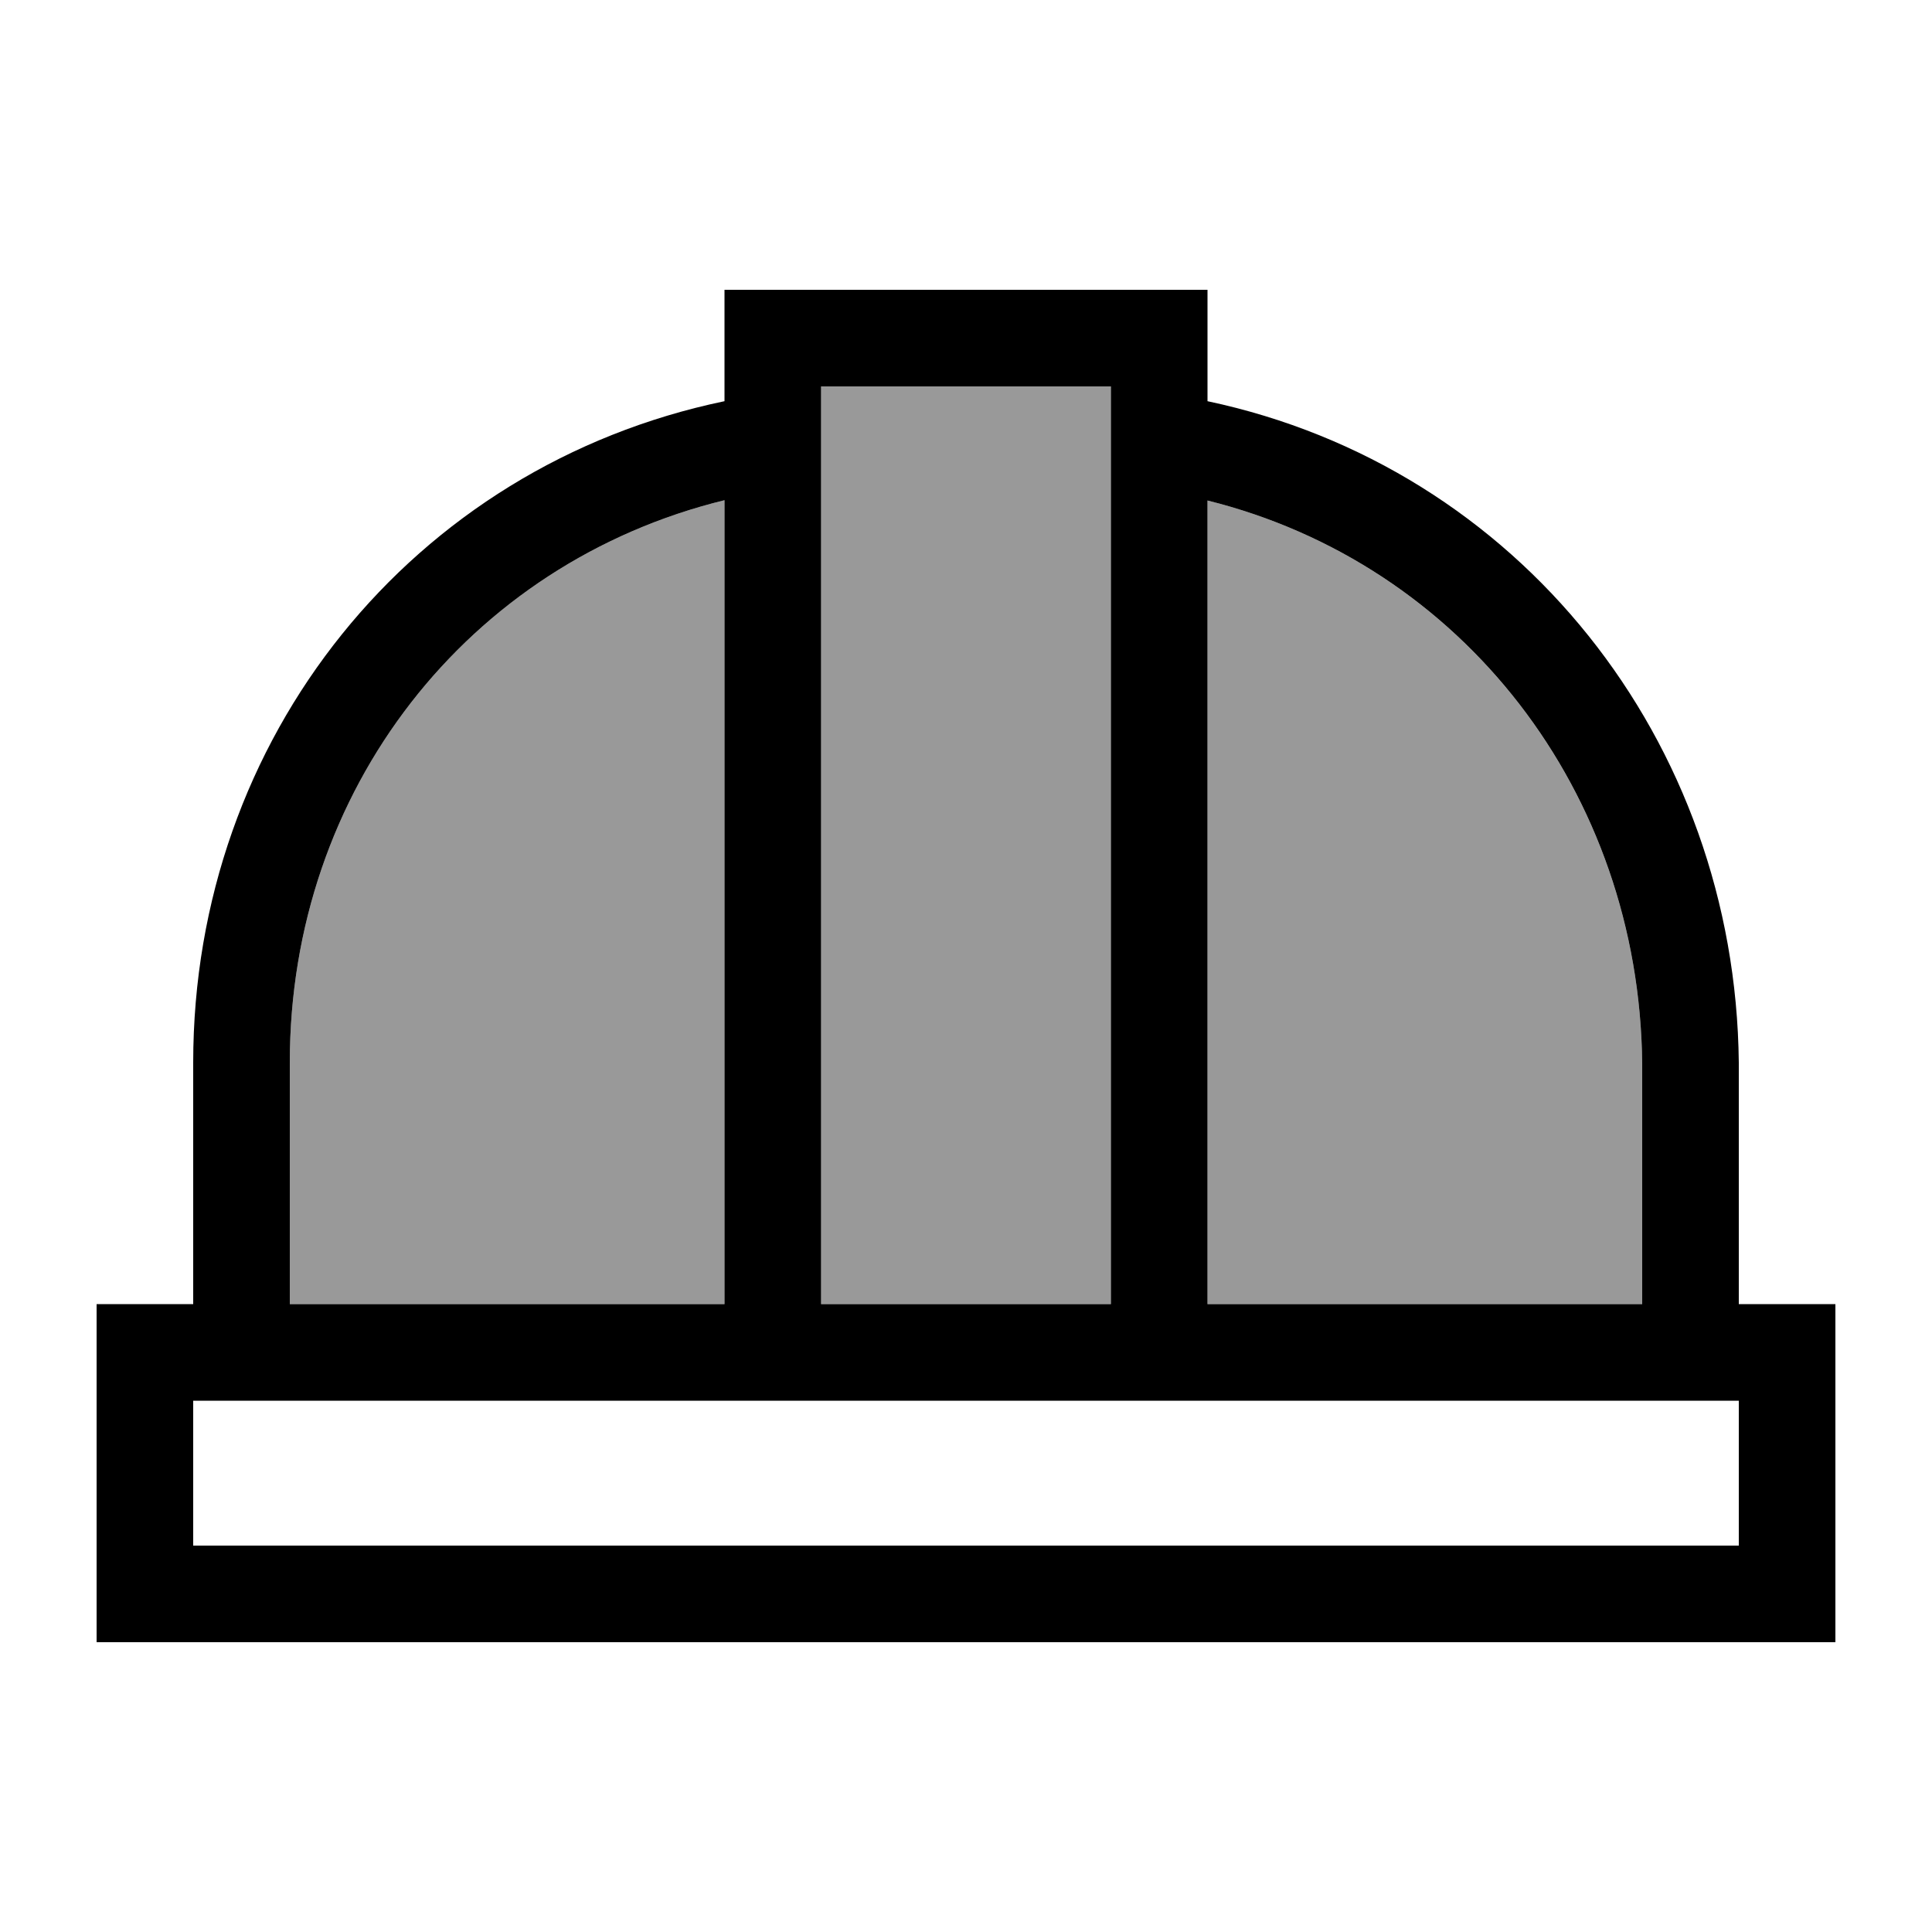
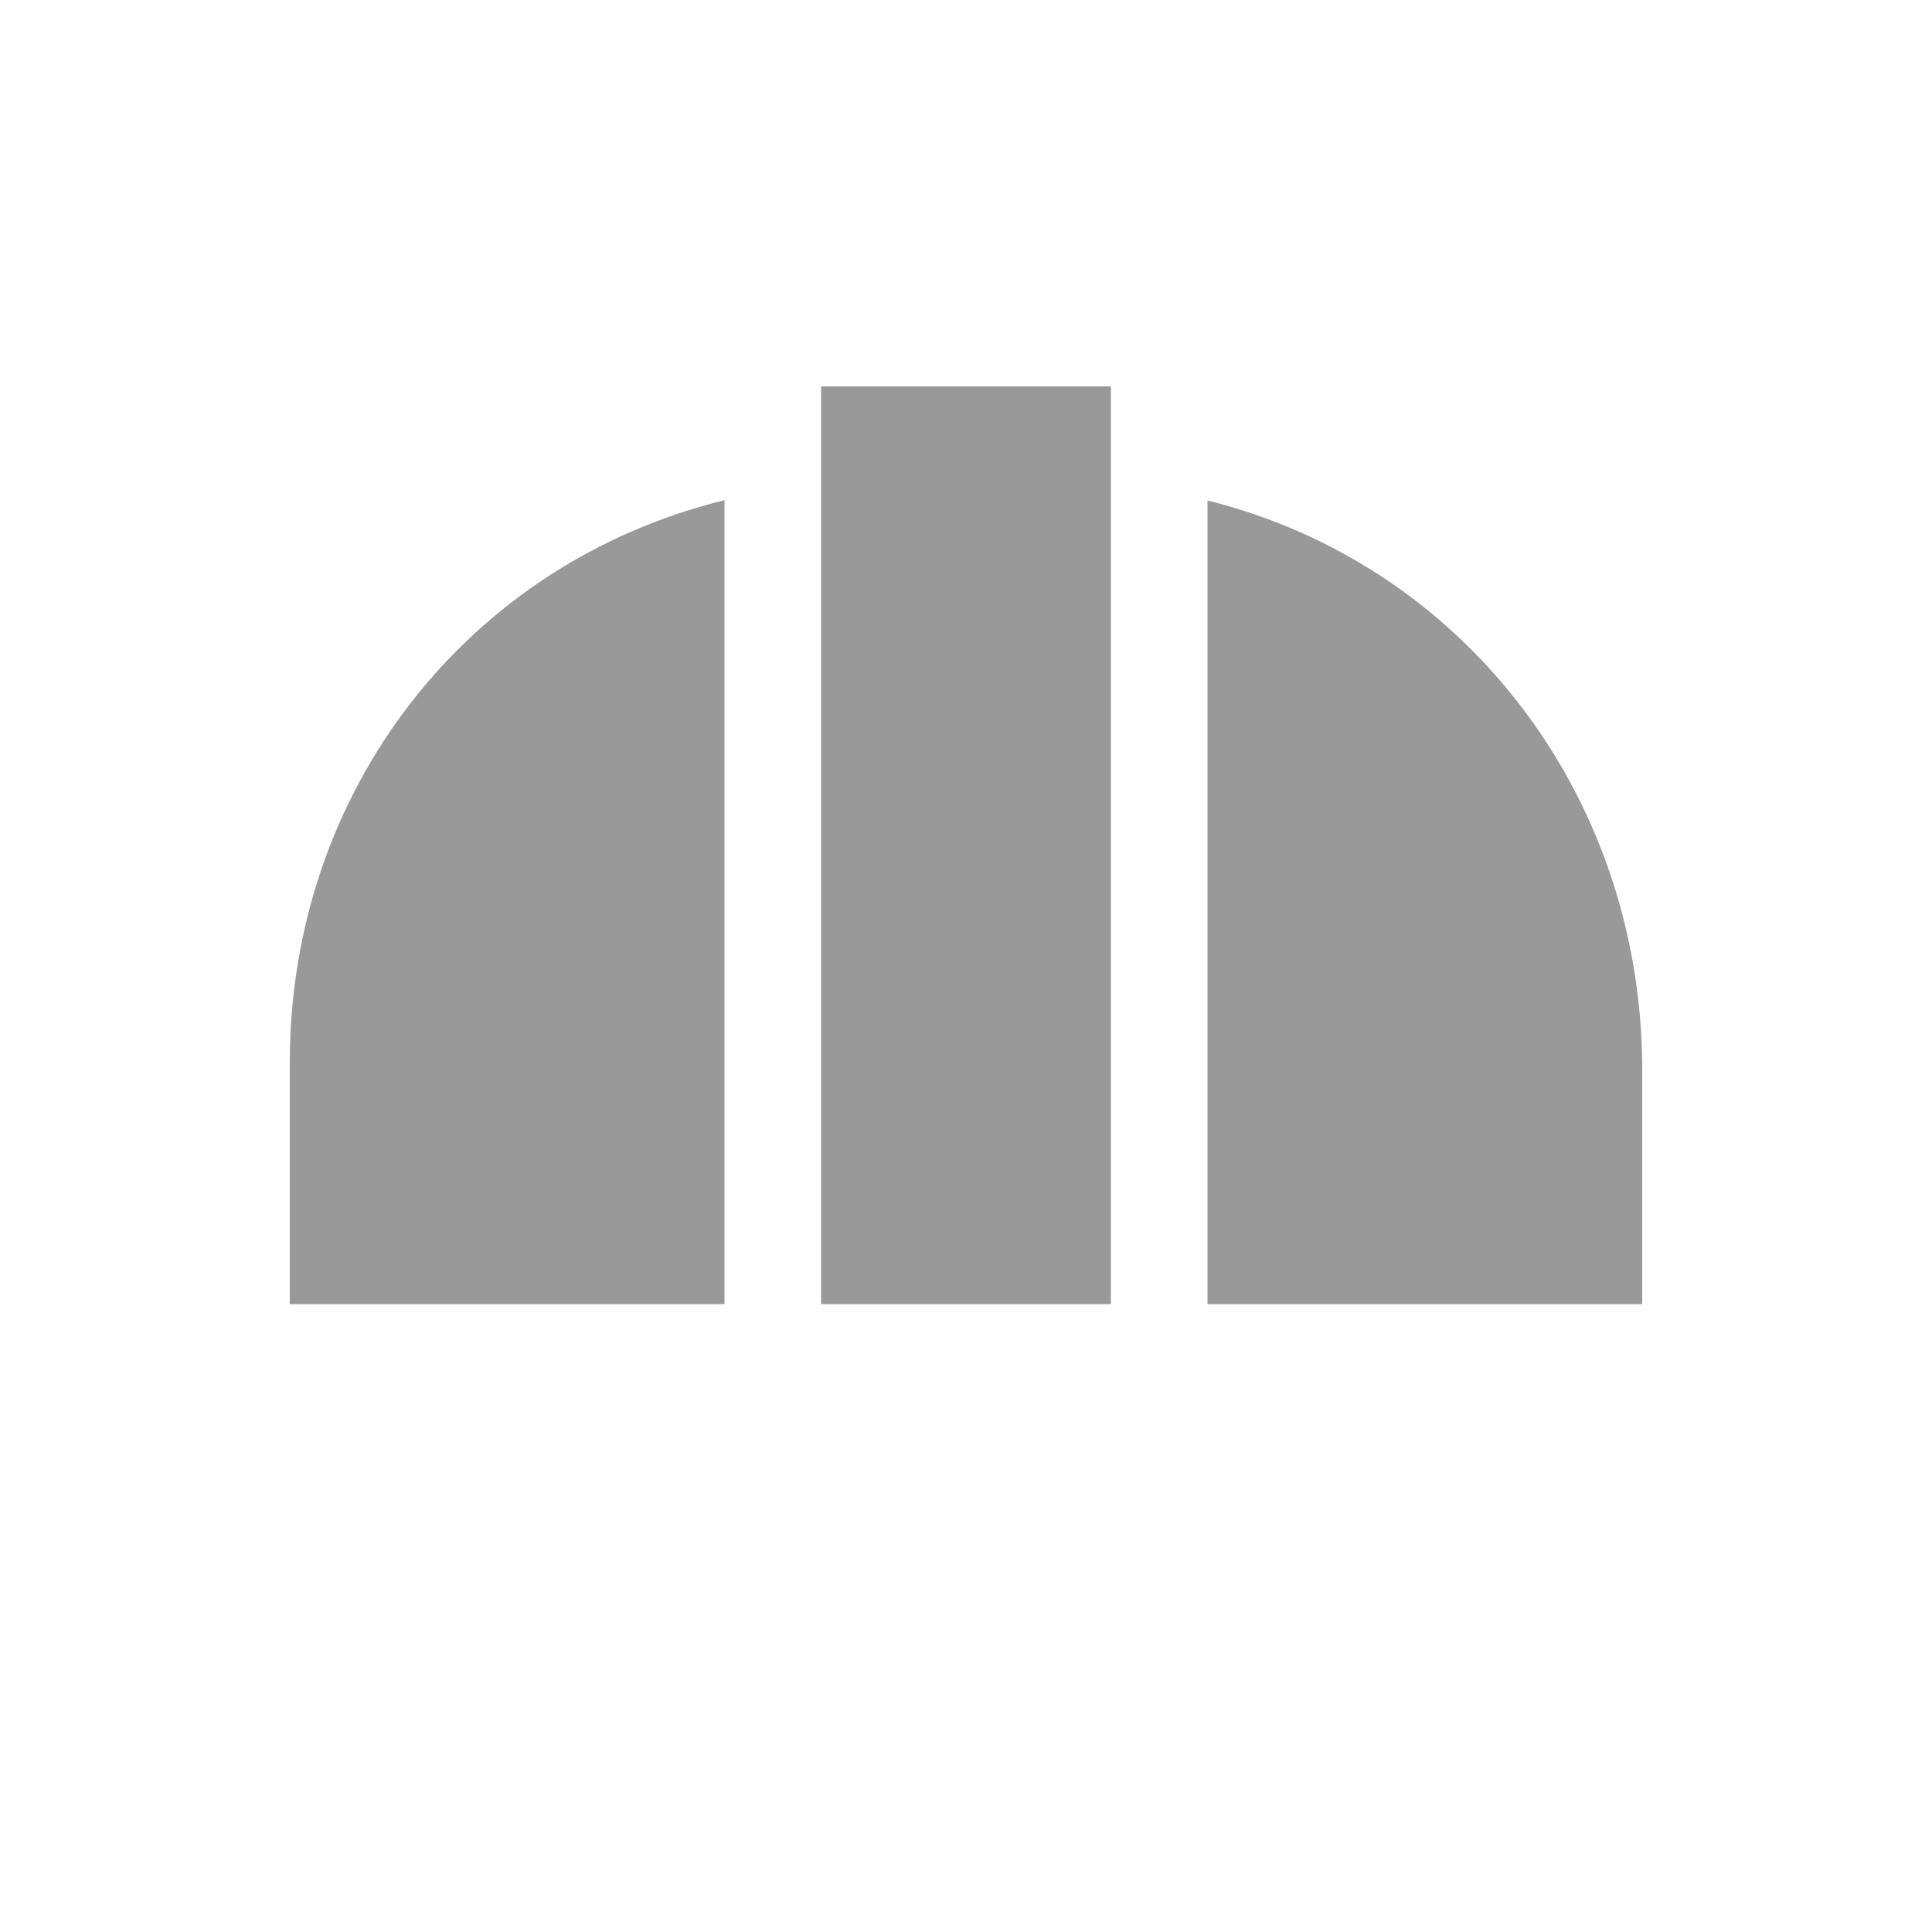
<svg xmlns="http://www.w3.org/2000/svg" viewBox="0 0 640 640">
  <path opacity=".4" fill="currentColor" d="M96 352L96 432L240 432L240 165.7C155 186.5 96 261.7 96 352zM272 128L272 432L368 432L368 128L272 128zM400 165.8L400 432L544 432L544 352.2C543 262.5 484.4 186.8 400 165.8z" />
-   <path fill="currentColor" d="M368 128L368 432L272 432L272 128L368 128zM400 432L400 165.8C484.4 186.8 543 262.4 544 352.2L544 432L400 432zM576 432L576 352C574.9 245.3 503 154.7 400 132.9L400 96L240 96L240 132.9C136.7 154.4 64 244.3 64 352L64 432L32 432L32 544L608 544L608 432L576 432zM96 432L96 352C96 261.7 155 186.5 240 165.7L240 432L96 432zM64 464L576 464L576 512L64 512L64 464z" />
</svg>